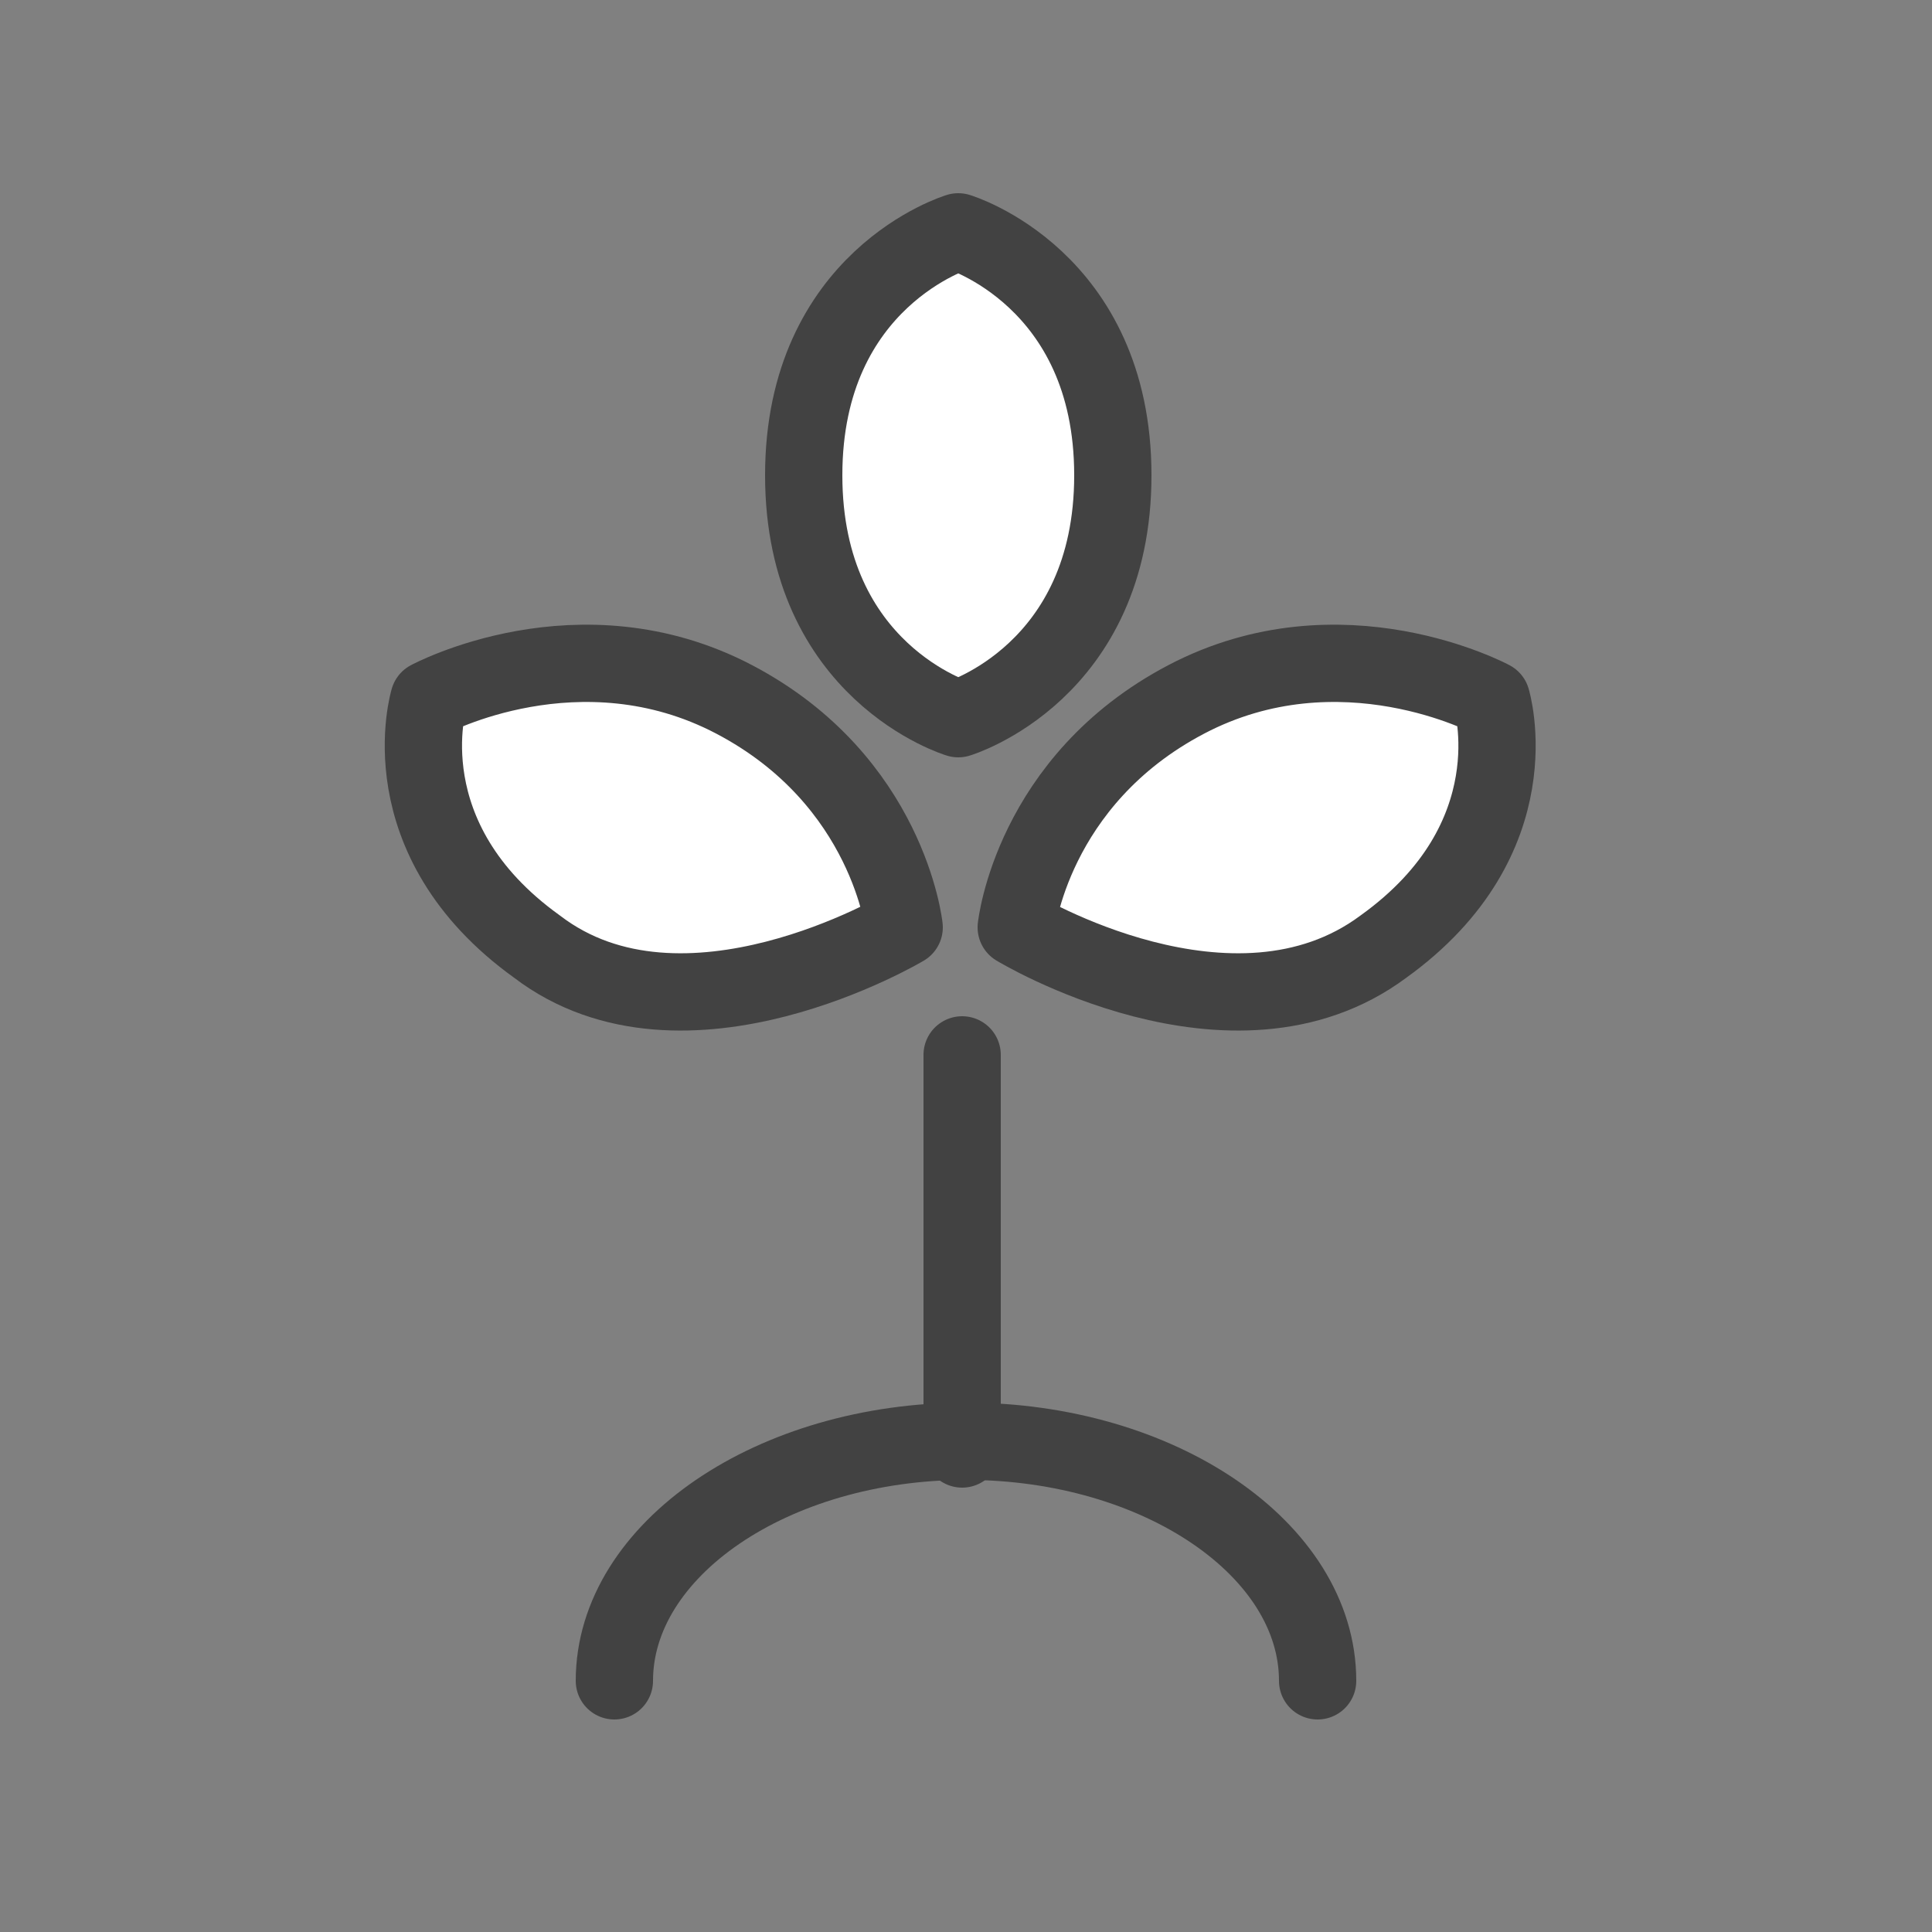
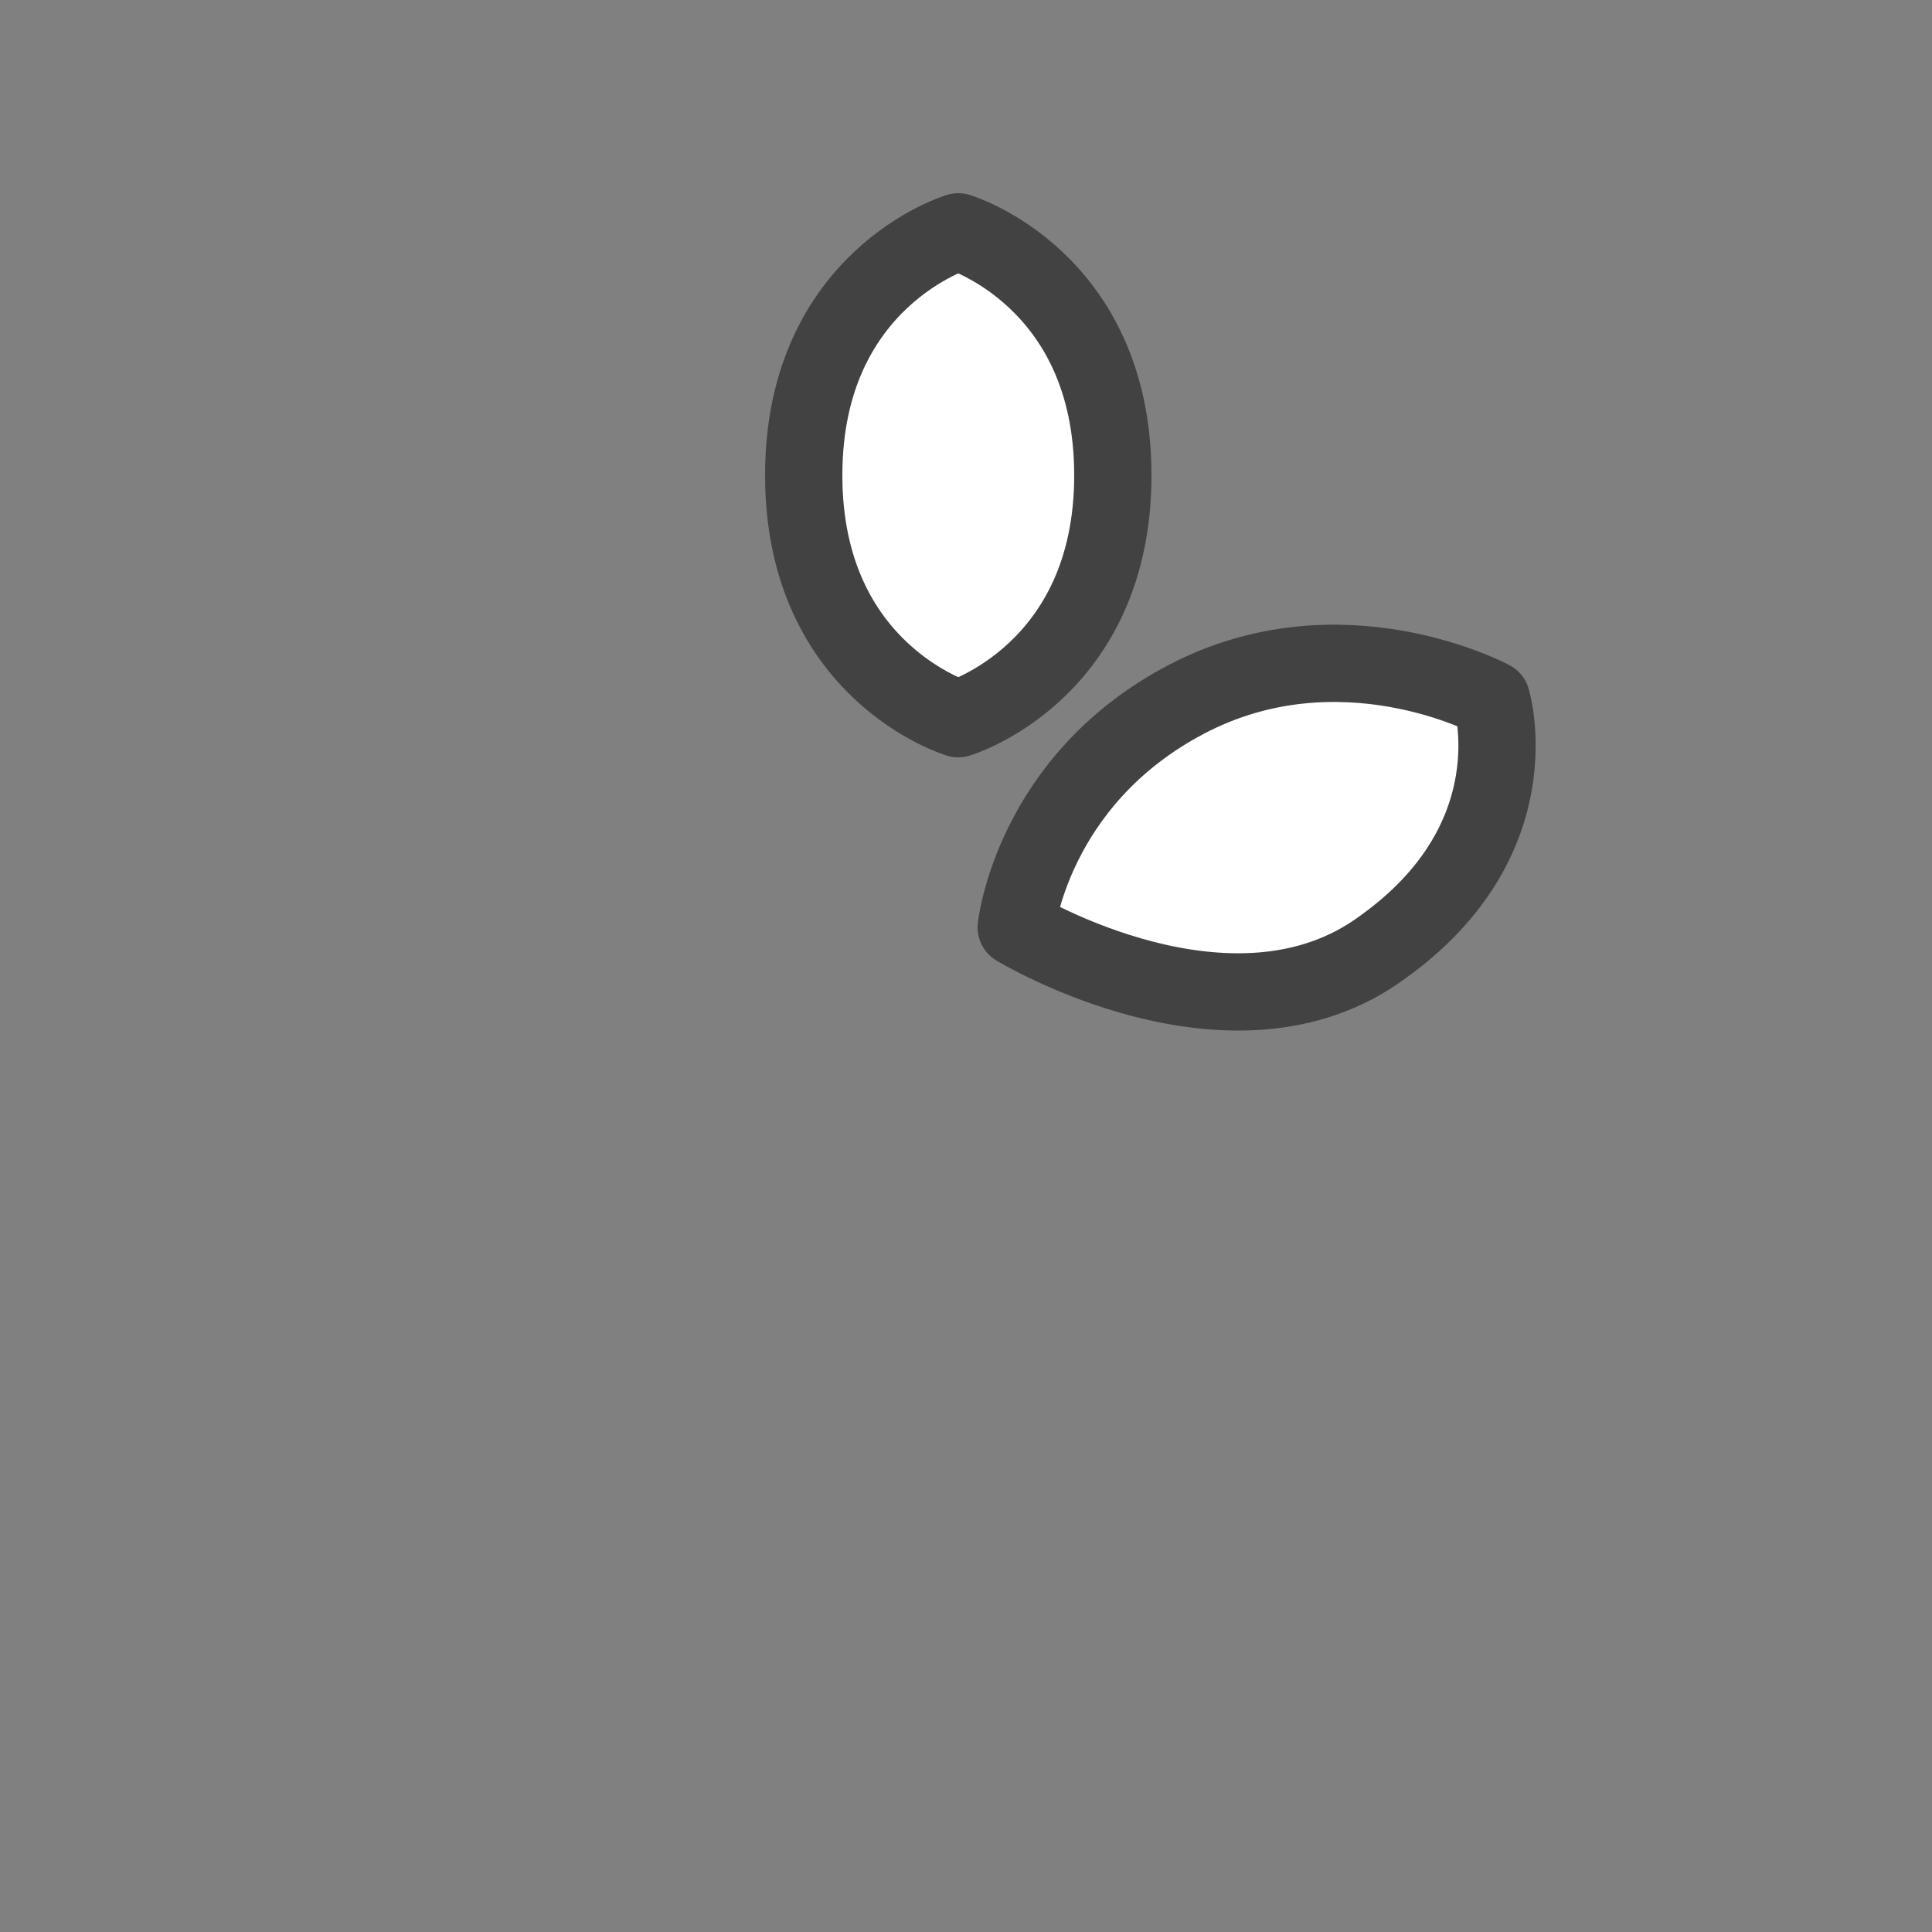
<svg xmlns="http://www.w3.org/2000/svg" version="1.1" id="레이어_1" x="0px" y="0px" viewBox="0 0 50 50" style="enable-background:new 0 0 50 50;" xml:space="preserve">
  <rect x="0" y="0" width="50" height="50" fill="#808080" stroke="none" />
  <style type="text/css">
	.st0{fill:#FFFFFF;stroke:#424242;stroke-width:2;stroke-linecap:round;stroke-linejoin:round;}
	.st1{fill:none;stroke:#424242;stroke-width:2;stroke-linecap:round;stroke-linejoin:round;}
</style>
  <g id="XMLID_150_">
-     <path id="XMLID_409_" class="st0" d="M23.4,24c0,0-0.4-3.8-4.4-5.9s-7.9,0-7.9,0s-1.1,3.6,2.8,6.4C17.7,27.4,23.4,24,23.4,24z" />
    <path id="XMLID_408_" class="st0" d="M26.3,24c0,0,0.4-3.8,4.4-5.9s7.9,0,7.9,0s1.1,3.6-2.8,6.4C31.9,27.4,26.3,24,26.3,24z" />
-     <line id="XMLID_403_" class="st1" x1="24.9" y1="37.5" x2="24.9" y2="27.3" />
-     <path id="XMLID_410_" class="st1" d="M15.9,43.5c0-3.4,4.1-6.2,9.1-6.2s9.1,2.8,9.1,6.2" />
    <path id="XMLID_412_" class="st0" d="M24.8,6c0,0-4,1.2-4,6.3s4,6.3,4,6.3s4-1.2,4-6.3S24.8,6,24.8,6z" />
  </g>
</svg>